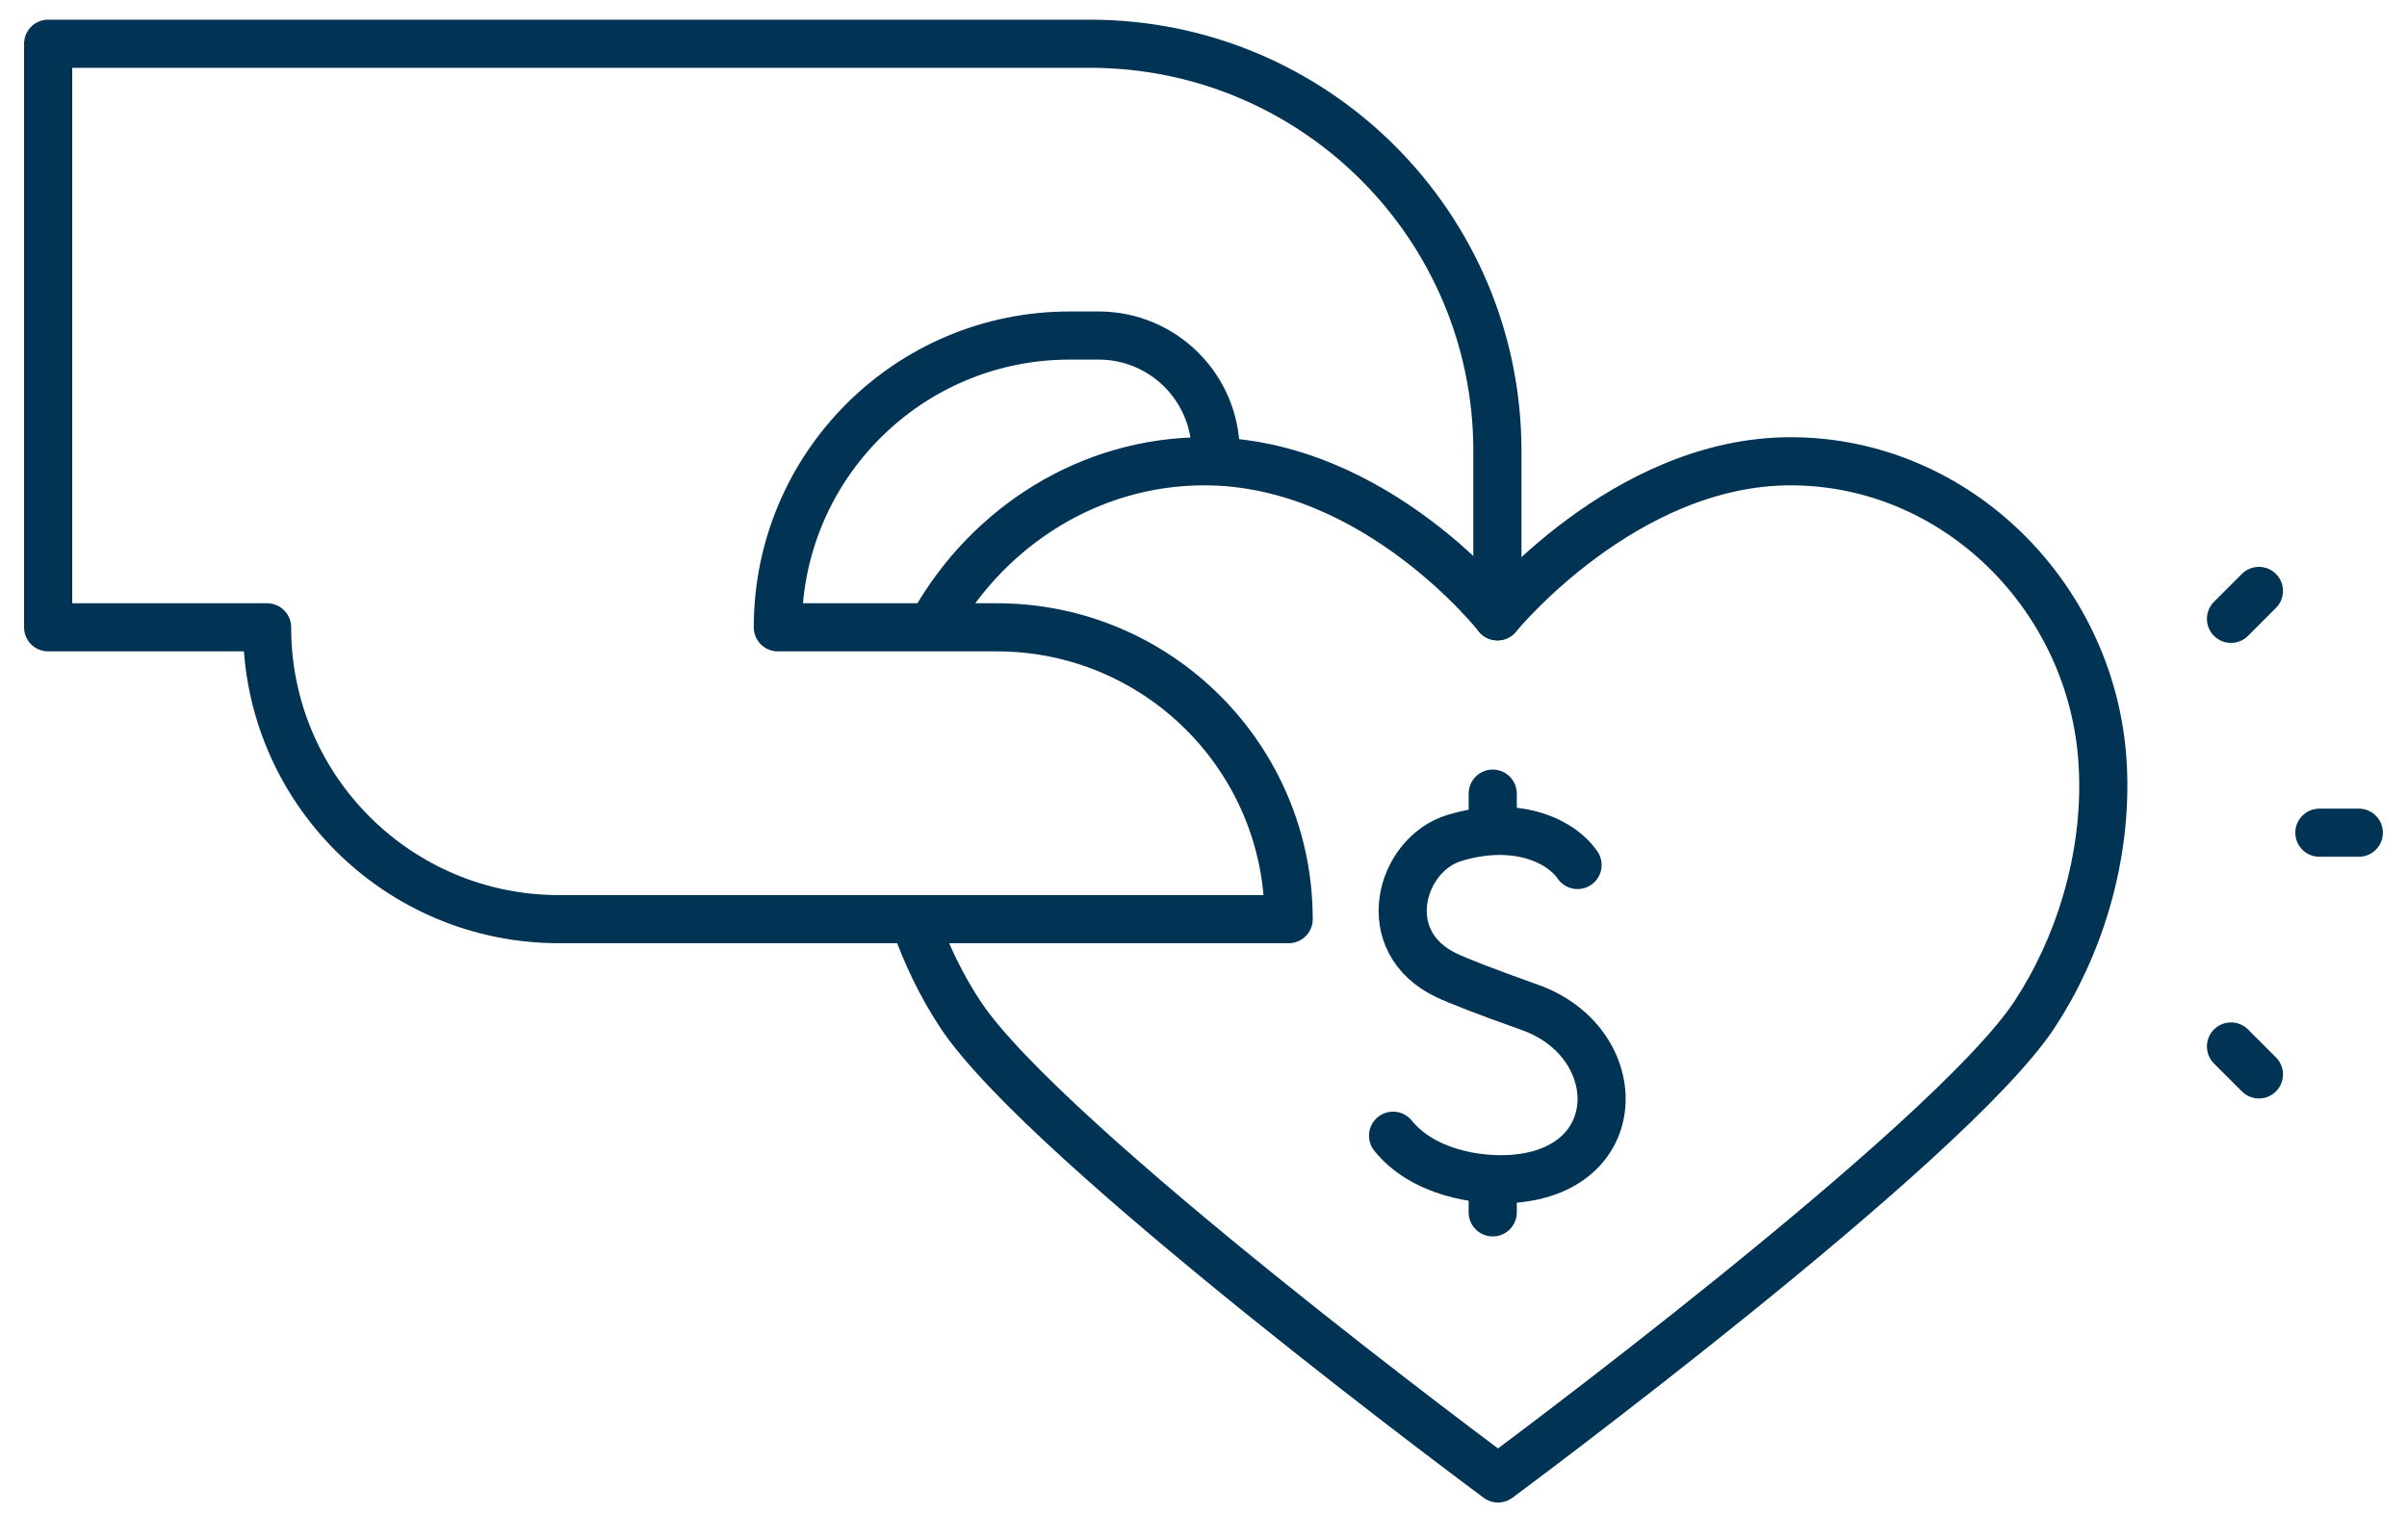
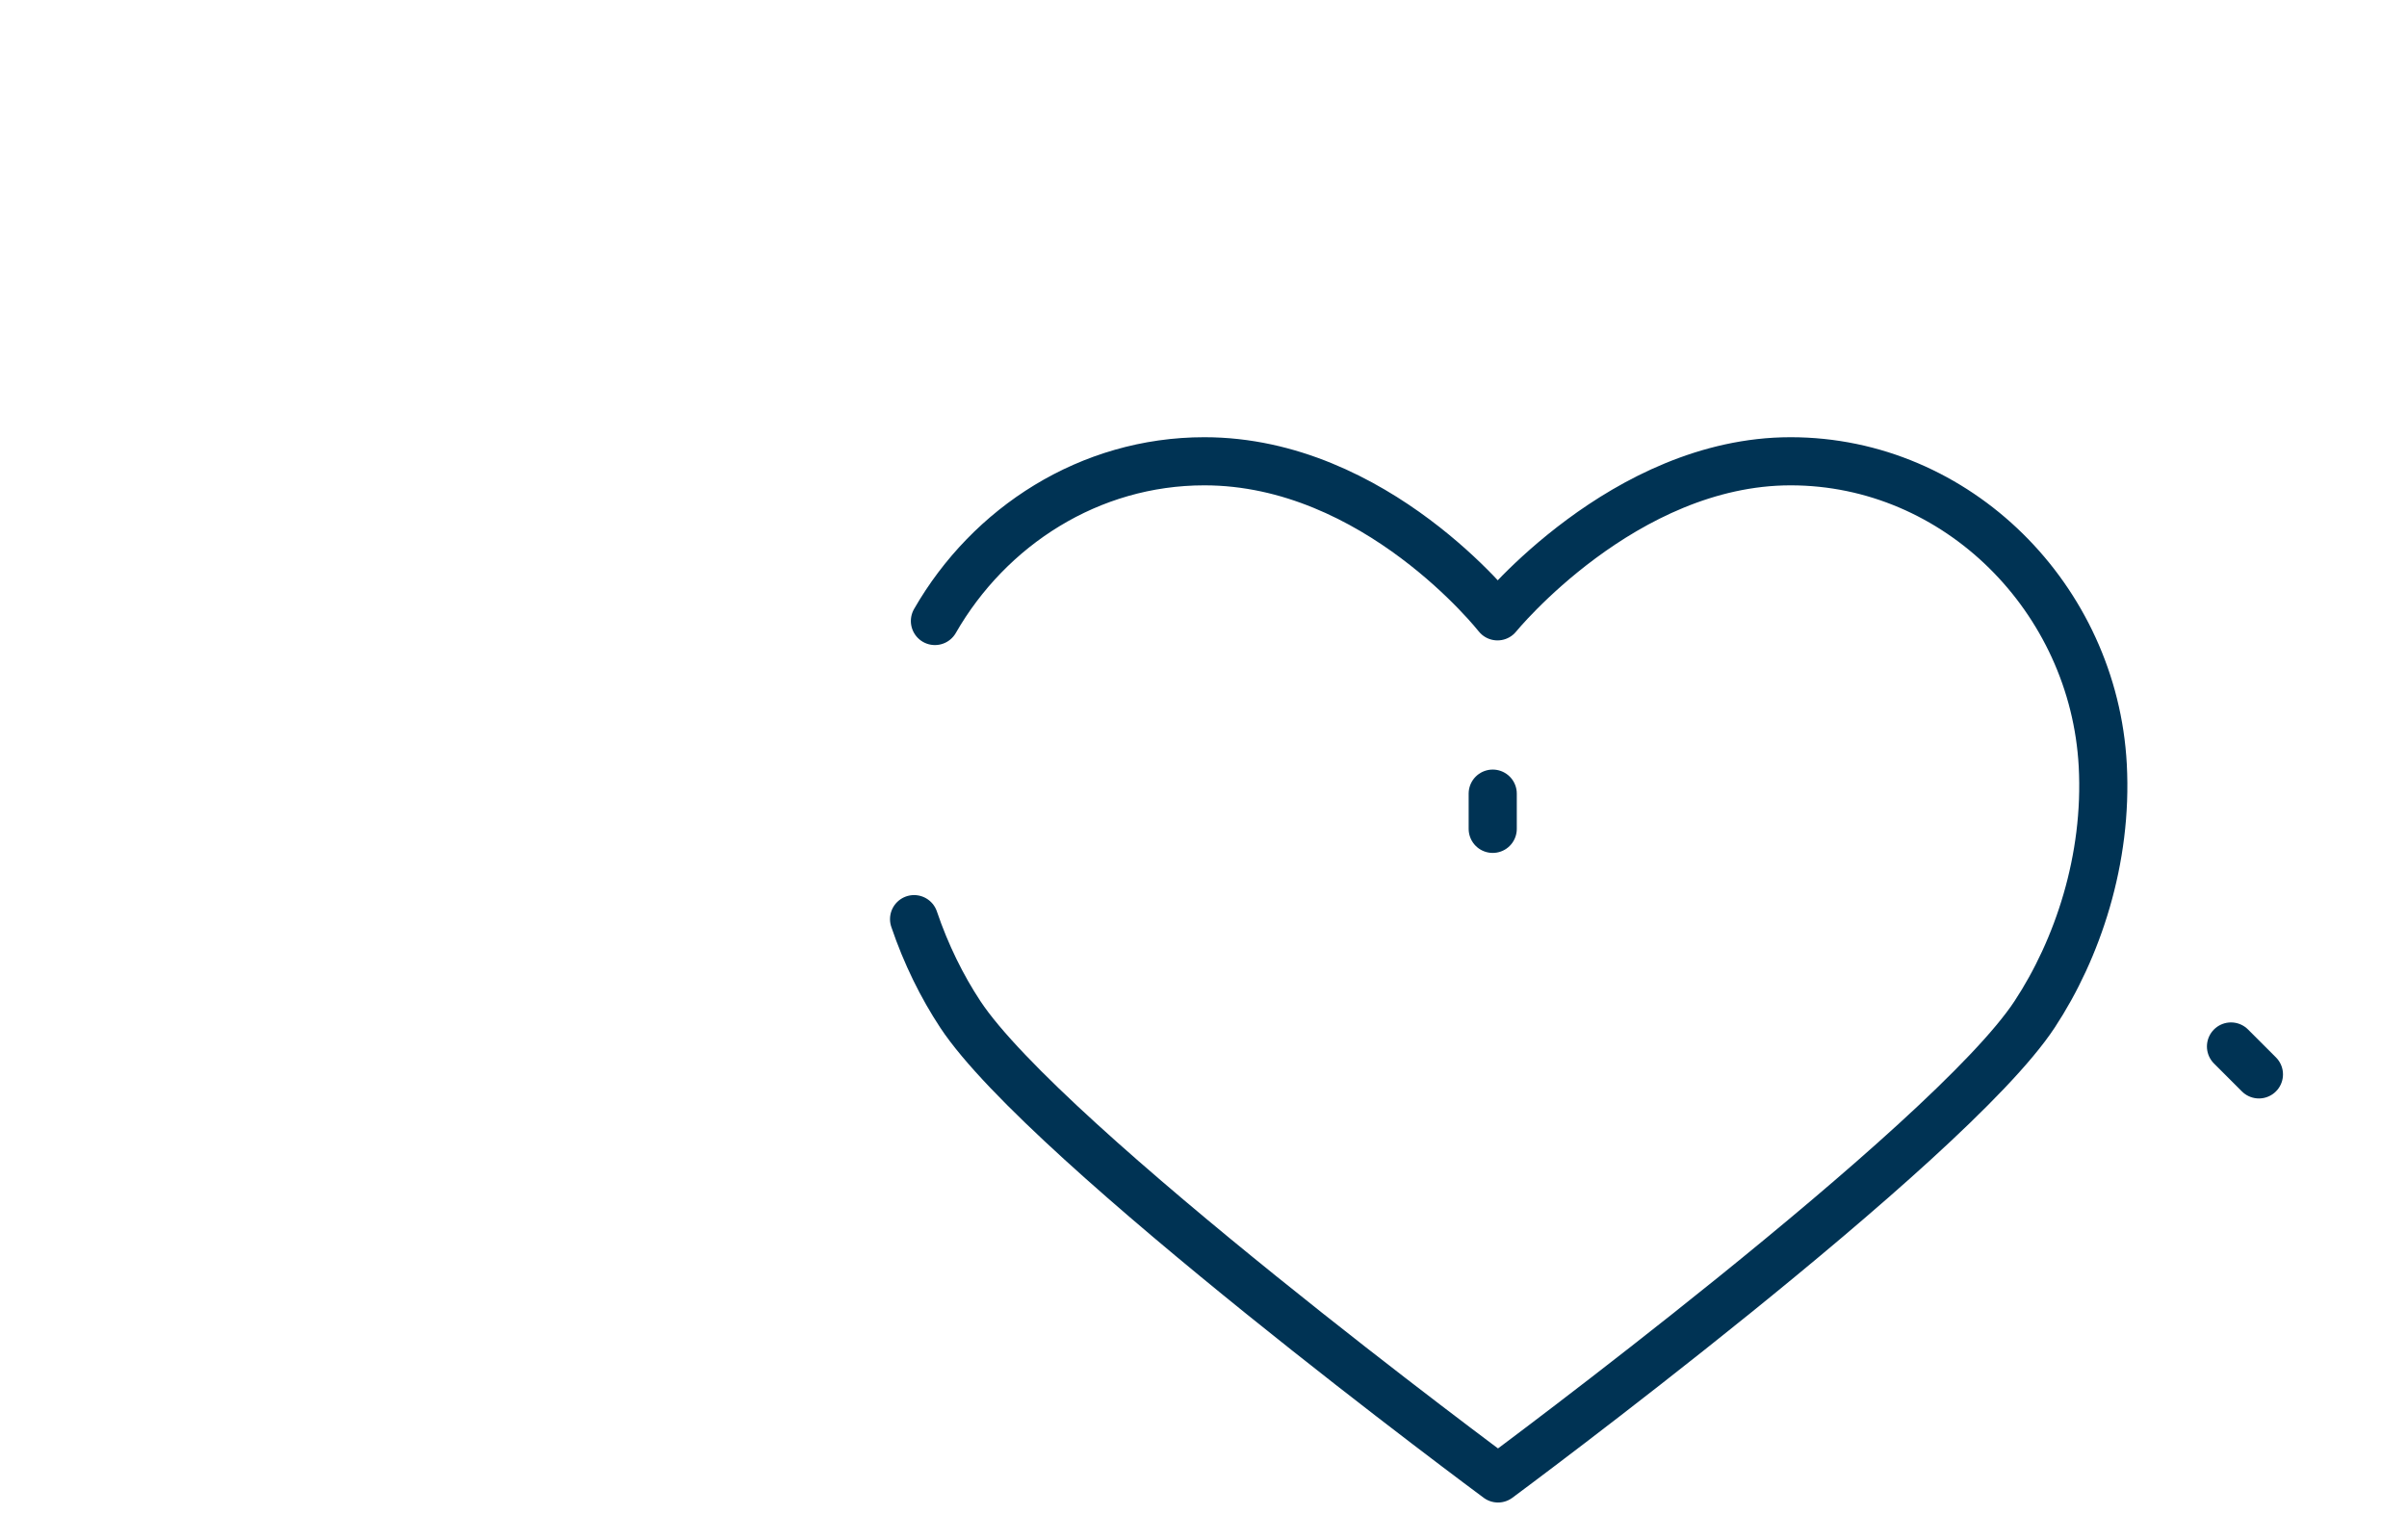
<svg xmlns="http://www.w3.org/2000/svg" width="50" height="32" viewBox="0 0 50 32" fill="none">
-   <path d="M31.105 12.806V9.372C31.105 4.698 27.316 0.909 22.642 0.909H1V13.035H5.548V13.037C5.548 16.384 8.261 19.099 11.61 19.099H26.769C26.769 15.75 24.054 13.035 20.706 13.035H16.158V13.034C16.158 9.686 18.872 6.972 22.22 6.972H22.822C24.165 6.972 25.253 8.06 25.253 9.403" stroke="#003354" stroke-linecap="round" stroke-linejoin="round" />
  <path d="M18.988 19.099C19.236 19.831 19.569 20.502 19.948 21.077C21.723 23.768 31.118 30.721 31.118 30.721C31.118 30.721 40.478 23.792 42.265 21.077C43.155 19.724 43.785 17.856 43.68 15.903C43.495 12.441 40.663 9.585 37.195 9.585C33.728 9.585 31.107 12.807 31.107 12.807C31.107 12.807 28.583 9.585 25.018 9.585C22.634 9.585 20.551 10.935 19.421 12.904" stroke="#003354" stroke-linecap="round" stroke-linejoin="round" />
-   <path d="M32.77 17.974C32.395 17.437 31.449 17.039 30.215 17.411C29.081 17.754 28.573 19.571 30.052 20.269C30.284 20.379 30.879 20.613 31.776 20.931C33.784 21.642 33.85 24.284 31.467 24.492C30.672 24.561 29.54 24.348 28.938 23.599" stroke="#003354" stroke-linecap="round" stroke-linejoin="round" />
-   <path d="M31.008 24.576V25.192" stroke="#003354" stroke-linecap="round" stroke-linejoin="round" />
  <path d="M31.008 16.491V17.223" stroke="#003354" stroke-linecap="round" stroke-linejoin="round" />
-   <path d="M48.999 17.303H48.18" stroke="#003354" stroke-linecap="round" stroke-linejoin="round" />
-   <path d="M46.924 12.279L46.344 12.859" stroke="#003354" stroke-linecap="round" stroke-linejoin="round" />
  <path d="M46.924 22.325L46.344 21.745" stroke="#003354" stroke-linecap="round" stroke-linejoin="round" />
</svg>